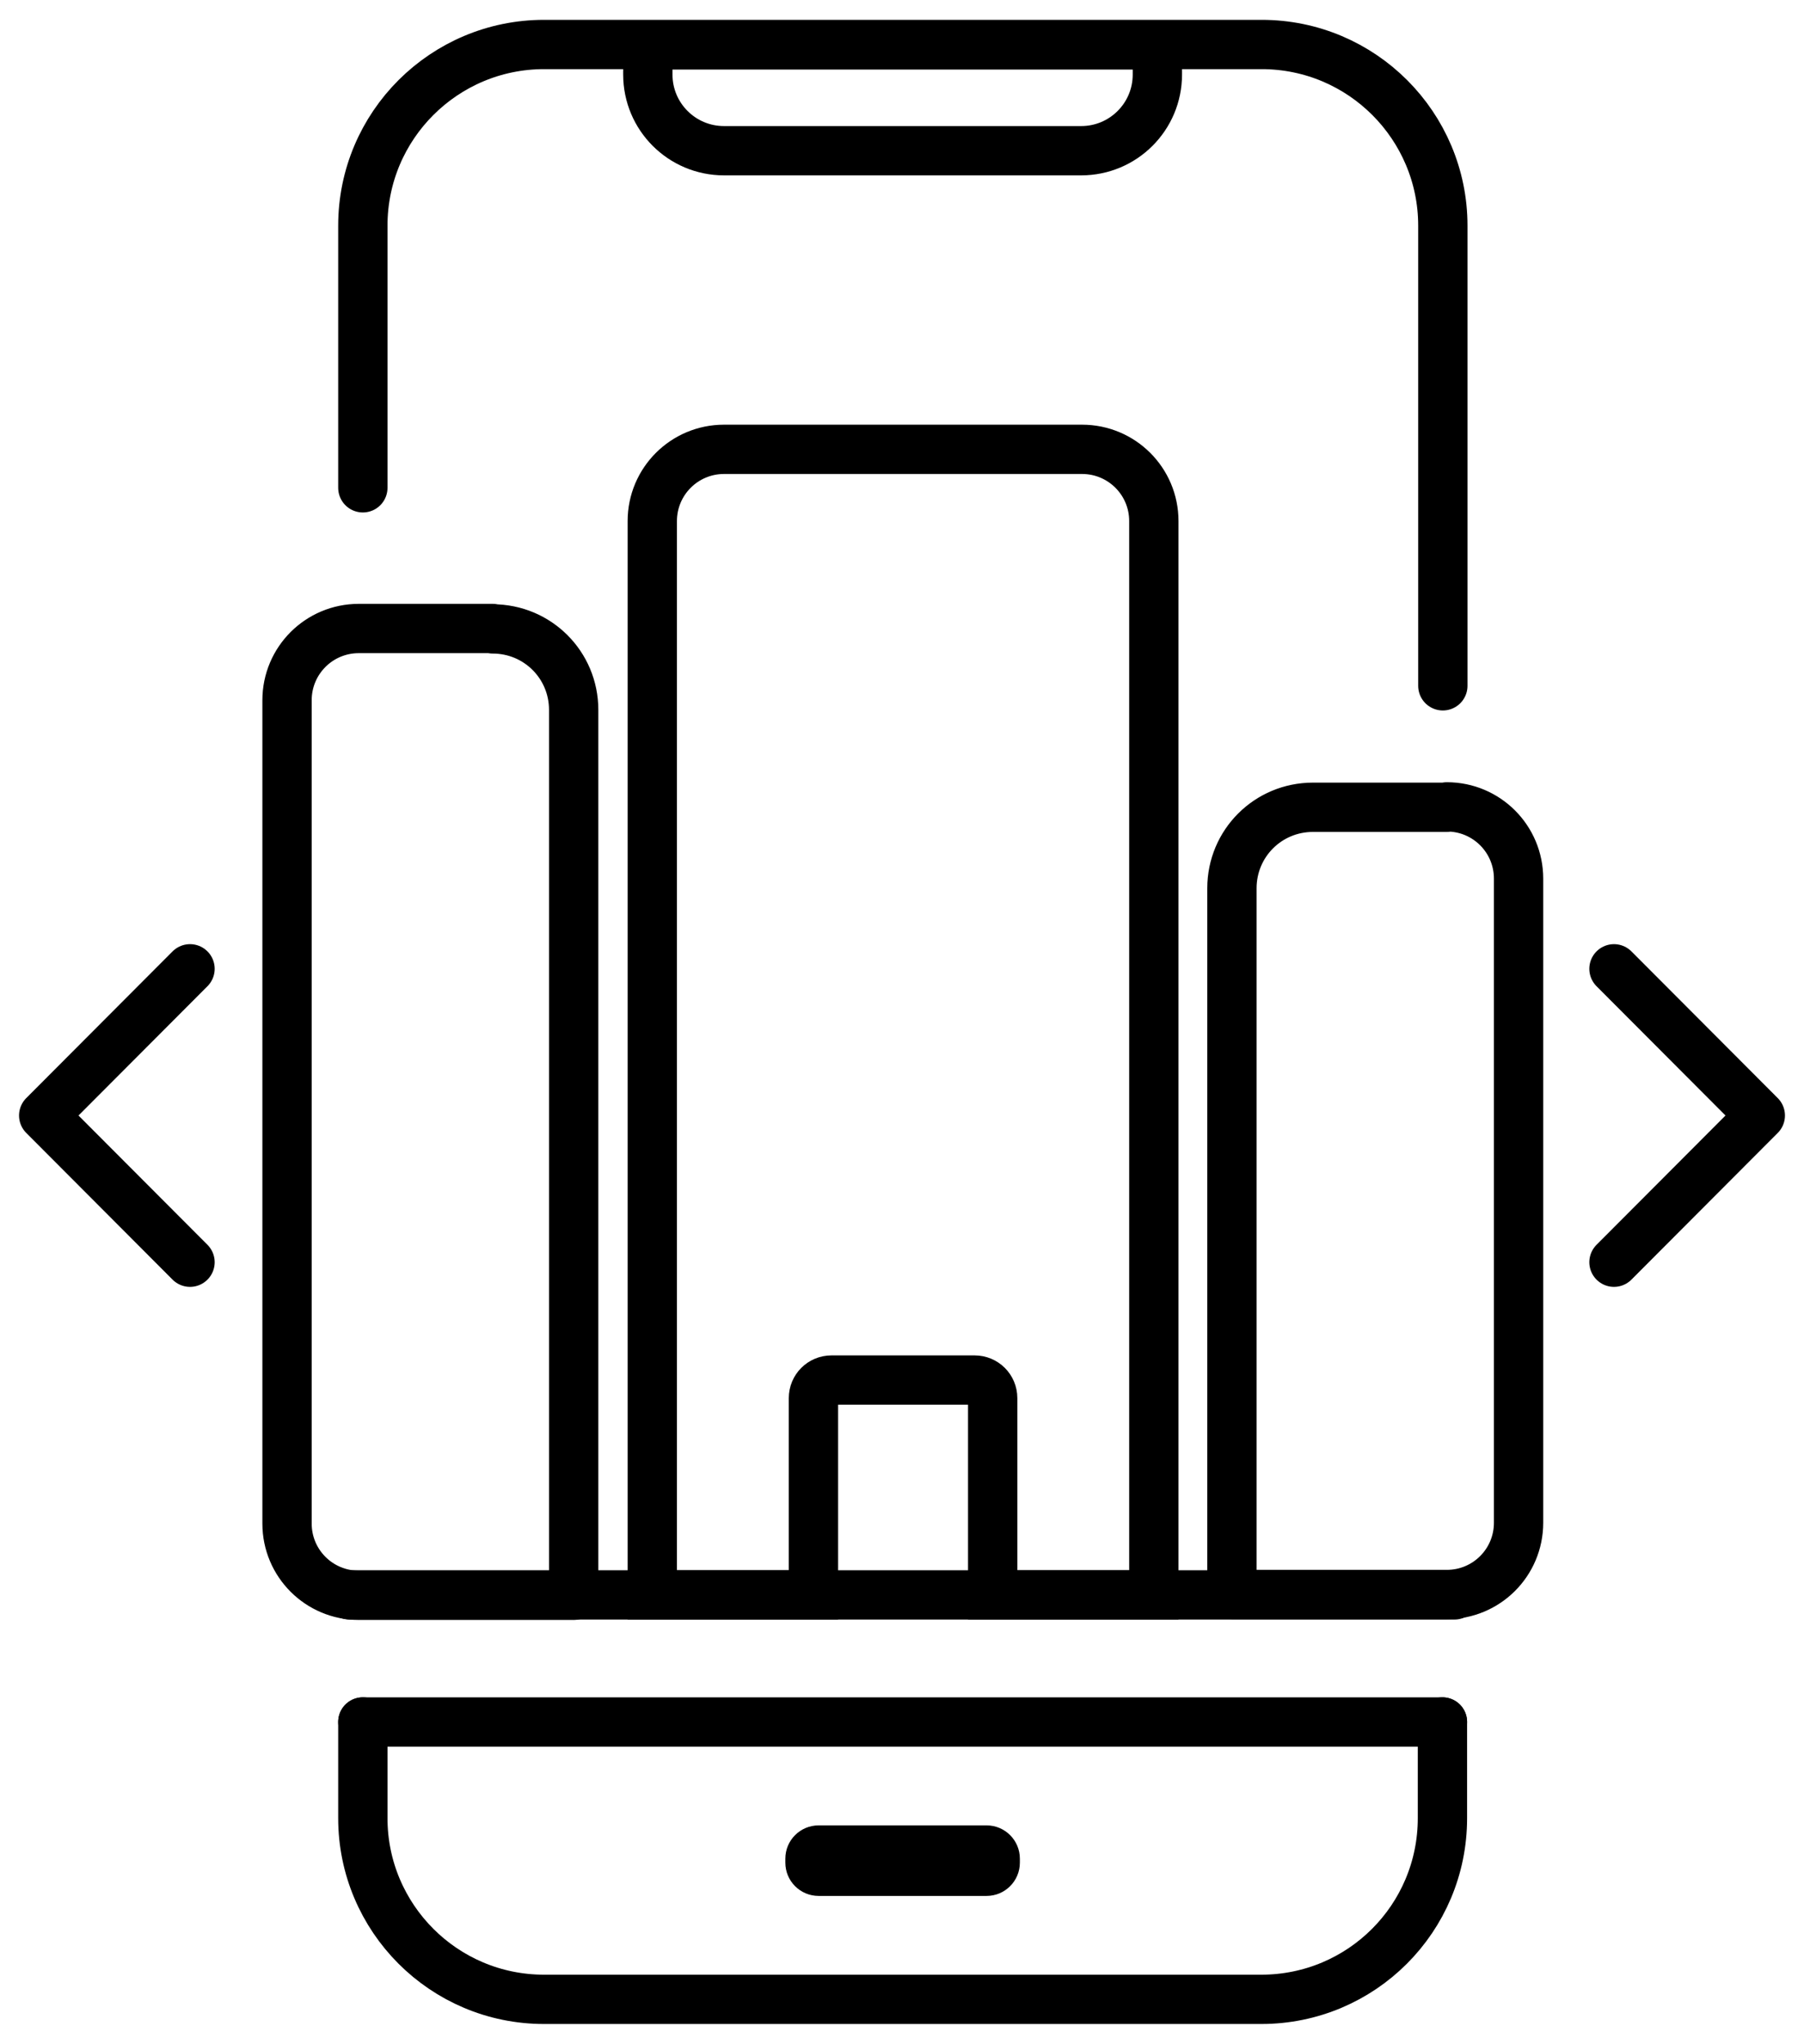
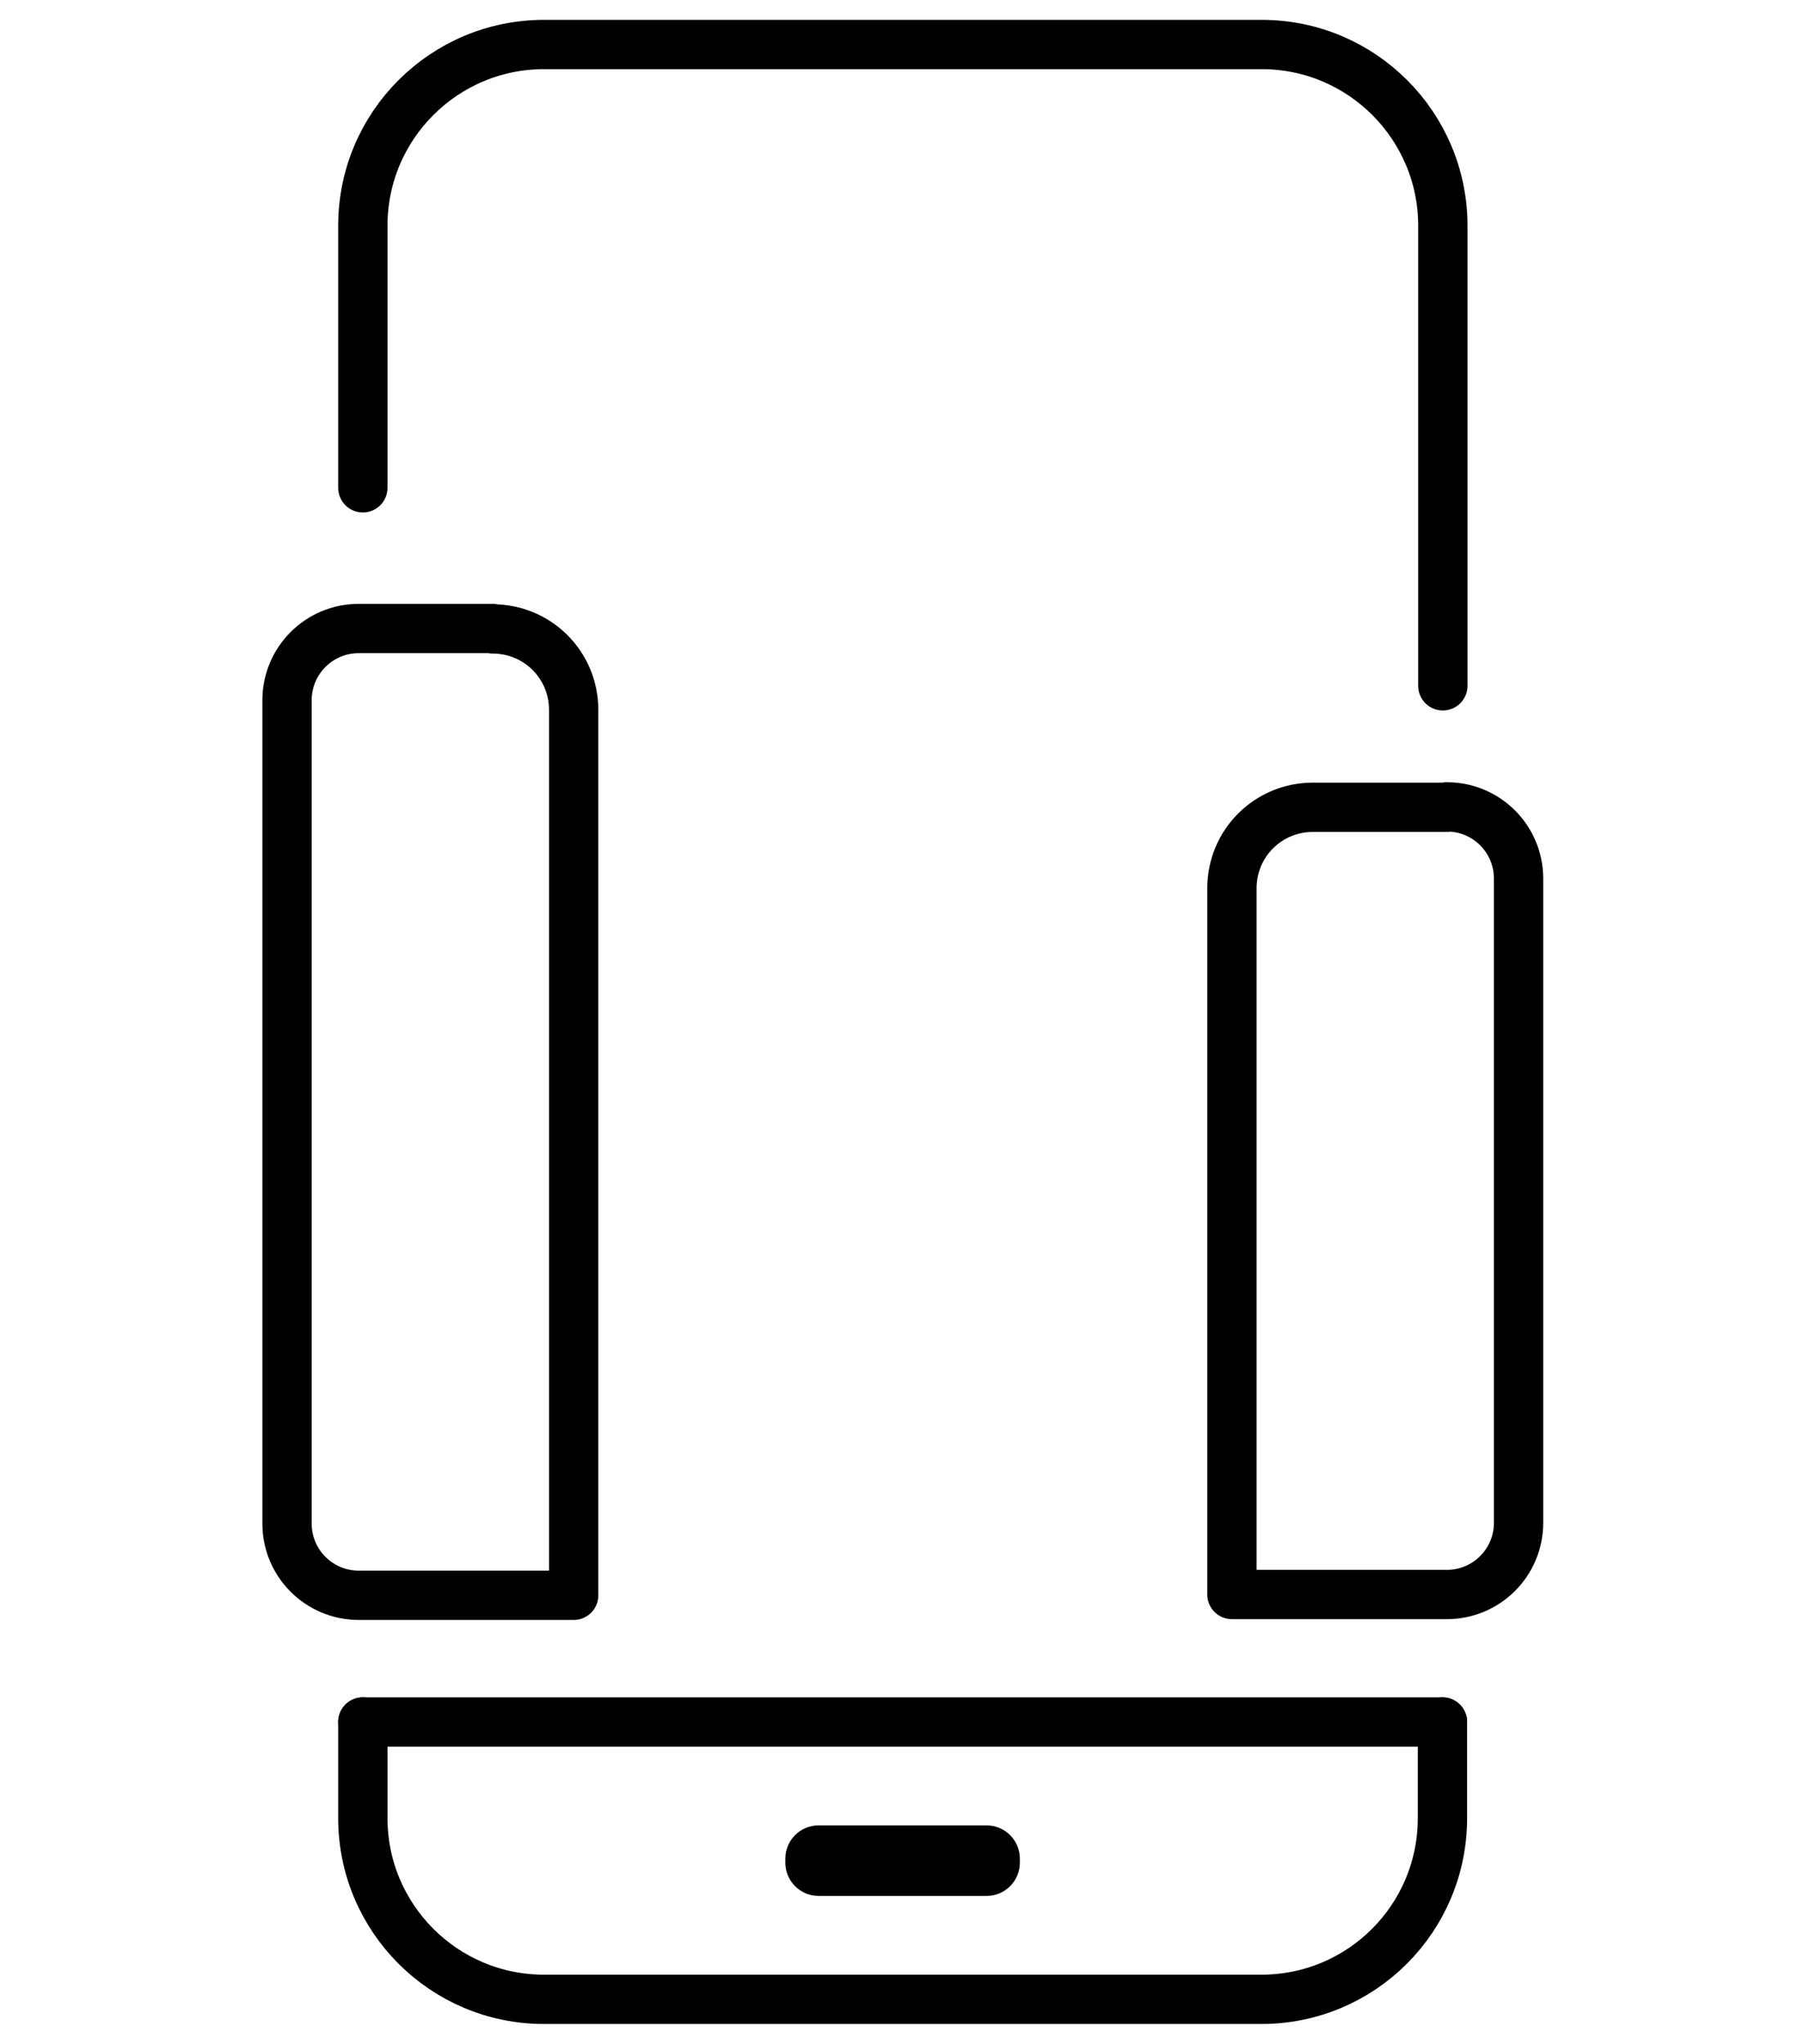
<svg xmlns="http://www.w3.org/2000/svg" width="45" height="51" viewBox="0 0 45 51" fill="none">
  <g clip-path="url(#clip0_6696_9519)">
    <path d="M9.051 42.96V45.36C9.051 47.85 11.071 49.88 13.571 49.88H31.461C33.961 49.88 35.981 47.86 35.981 45.36V42.96" stroke="black" stroke-width="1.23" stroke-linecap="round" stroke-linejoin="round" />
    <path d="M35.991 17.11V5.63C35.991 3.14 33.971 1.11 31.471 1.11H13.571C11.081 1.11 9.051 3.13 9.051 5.63V12.17" stroke="black" stroke-width="1.23" stroke-linecap="round" stroke-linejoin="round" />
    <path d="M9.051 42.96H35.981" stroke="black" stroke-width="1.23" stroke-linecap="round" stroke-linejoin="round" />
-     <path d="M16.75 1.12H28.28C28.61 1.12 28.87 1.39 28.87 1.71V1.86C28.87 2.91 28.02 3.76 26.97 3.76H18.06C17.01 3.76 16.16 2.91 16.16 1.86V1.71C16.16 1.38 16.43 1.12 16.75 1.12Z" stroke="black" stroke-width="1.23" stroke-linecap="round" stroke-linejoin="round" />
    <path d="M24.61 45.54H20.42C19.961 45.54 19.59 45.912 19.59 46.37V46.47C19.59 46.928 19.961 47.3 20.42 47.3H24.61C25.068 47.3 25.44 46.928 25.44 46.47V46.37C25.44 45.912 25.068 45.54 24.61 45.54Z" fill="black" />
-     <path d="M4.74 24.17L1.09 27.83L4.74 31.49" stroke="black" stroke-width="1.23" stroke-linecap="round" stroke-linejoin="round" />
-     <path d="M40.26 31.49L43.91 27.83L40.26 24.17" stroke="black" stroke-width="1.23" stroke-linecap="round" stroke-linejoin="round" />
-     <path d="M16.271 15.68V39.79H20.291V34.88C20.291 34.63 20.491 34.43 20.741 34.43H24.311C24.561 34.43 24.762 34.63 24.762 34.88V39.79H28.782V13C28.782 12.01 27.982 11.21 26.991 11.21H18.061C17.072 11.21 16.271 12.01 16.271 13V15.68Z" stroke="black" stroke-width="1.23" stroke-miterlimit="10" />
    <path d="M12.29 15.68H8.95C7.96 15.68 7.16 16.48 7.16 17.47V38.01C7.16 39 7.96 39.8 8.95 39.8H14.31V17.71C14.31 16.59 13.41 15.69 12.29 15.69V15.68Z" stroke="black" stroke-width="1.23" stroke-linecap="round" stroke-linejoin="round" />
    <path d="M36.09 20.14H32.751C31.631 20.14 30.73 21.04 30.73 22.16V39.78H36.09C37.081 39.78 37.88 38.98 37.88 37.99V21.92C37.88 20.93 37.081 20.13 36.09 20.13V20.14Z" stroke="black" stroke-width="1.23" stroke-linecap="round" stroke-linejoin="round" />
-     <path d="M8.721 39.79H36.281" stroke="black" stroke-width="1.23" stroke-linecap="round" stroke-linejoin="round" />
  </g>
  <defs>
    <clipPath id="clip0_6696_9519">
      <rect width="44.06" height="50" fill="white" transform="translate(0.471 0.5)" />
    </clipPath>
  </defs>
</svg>